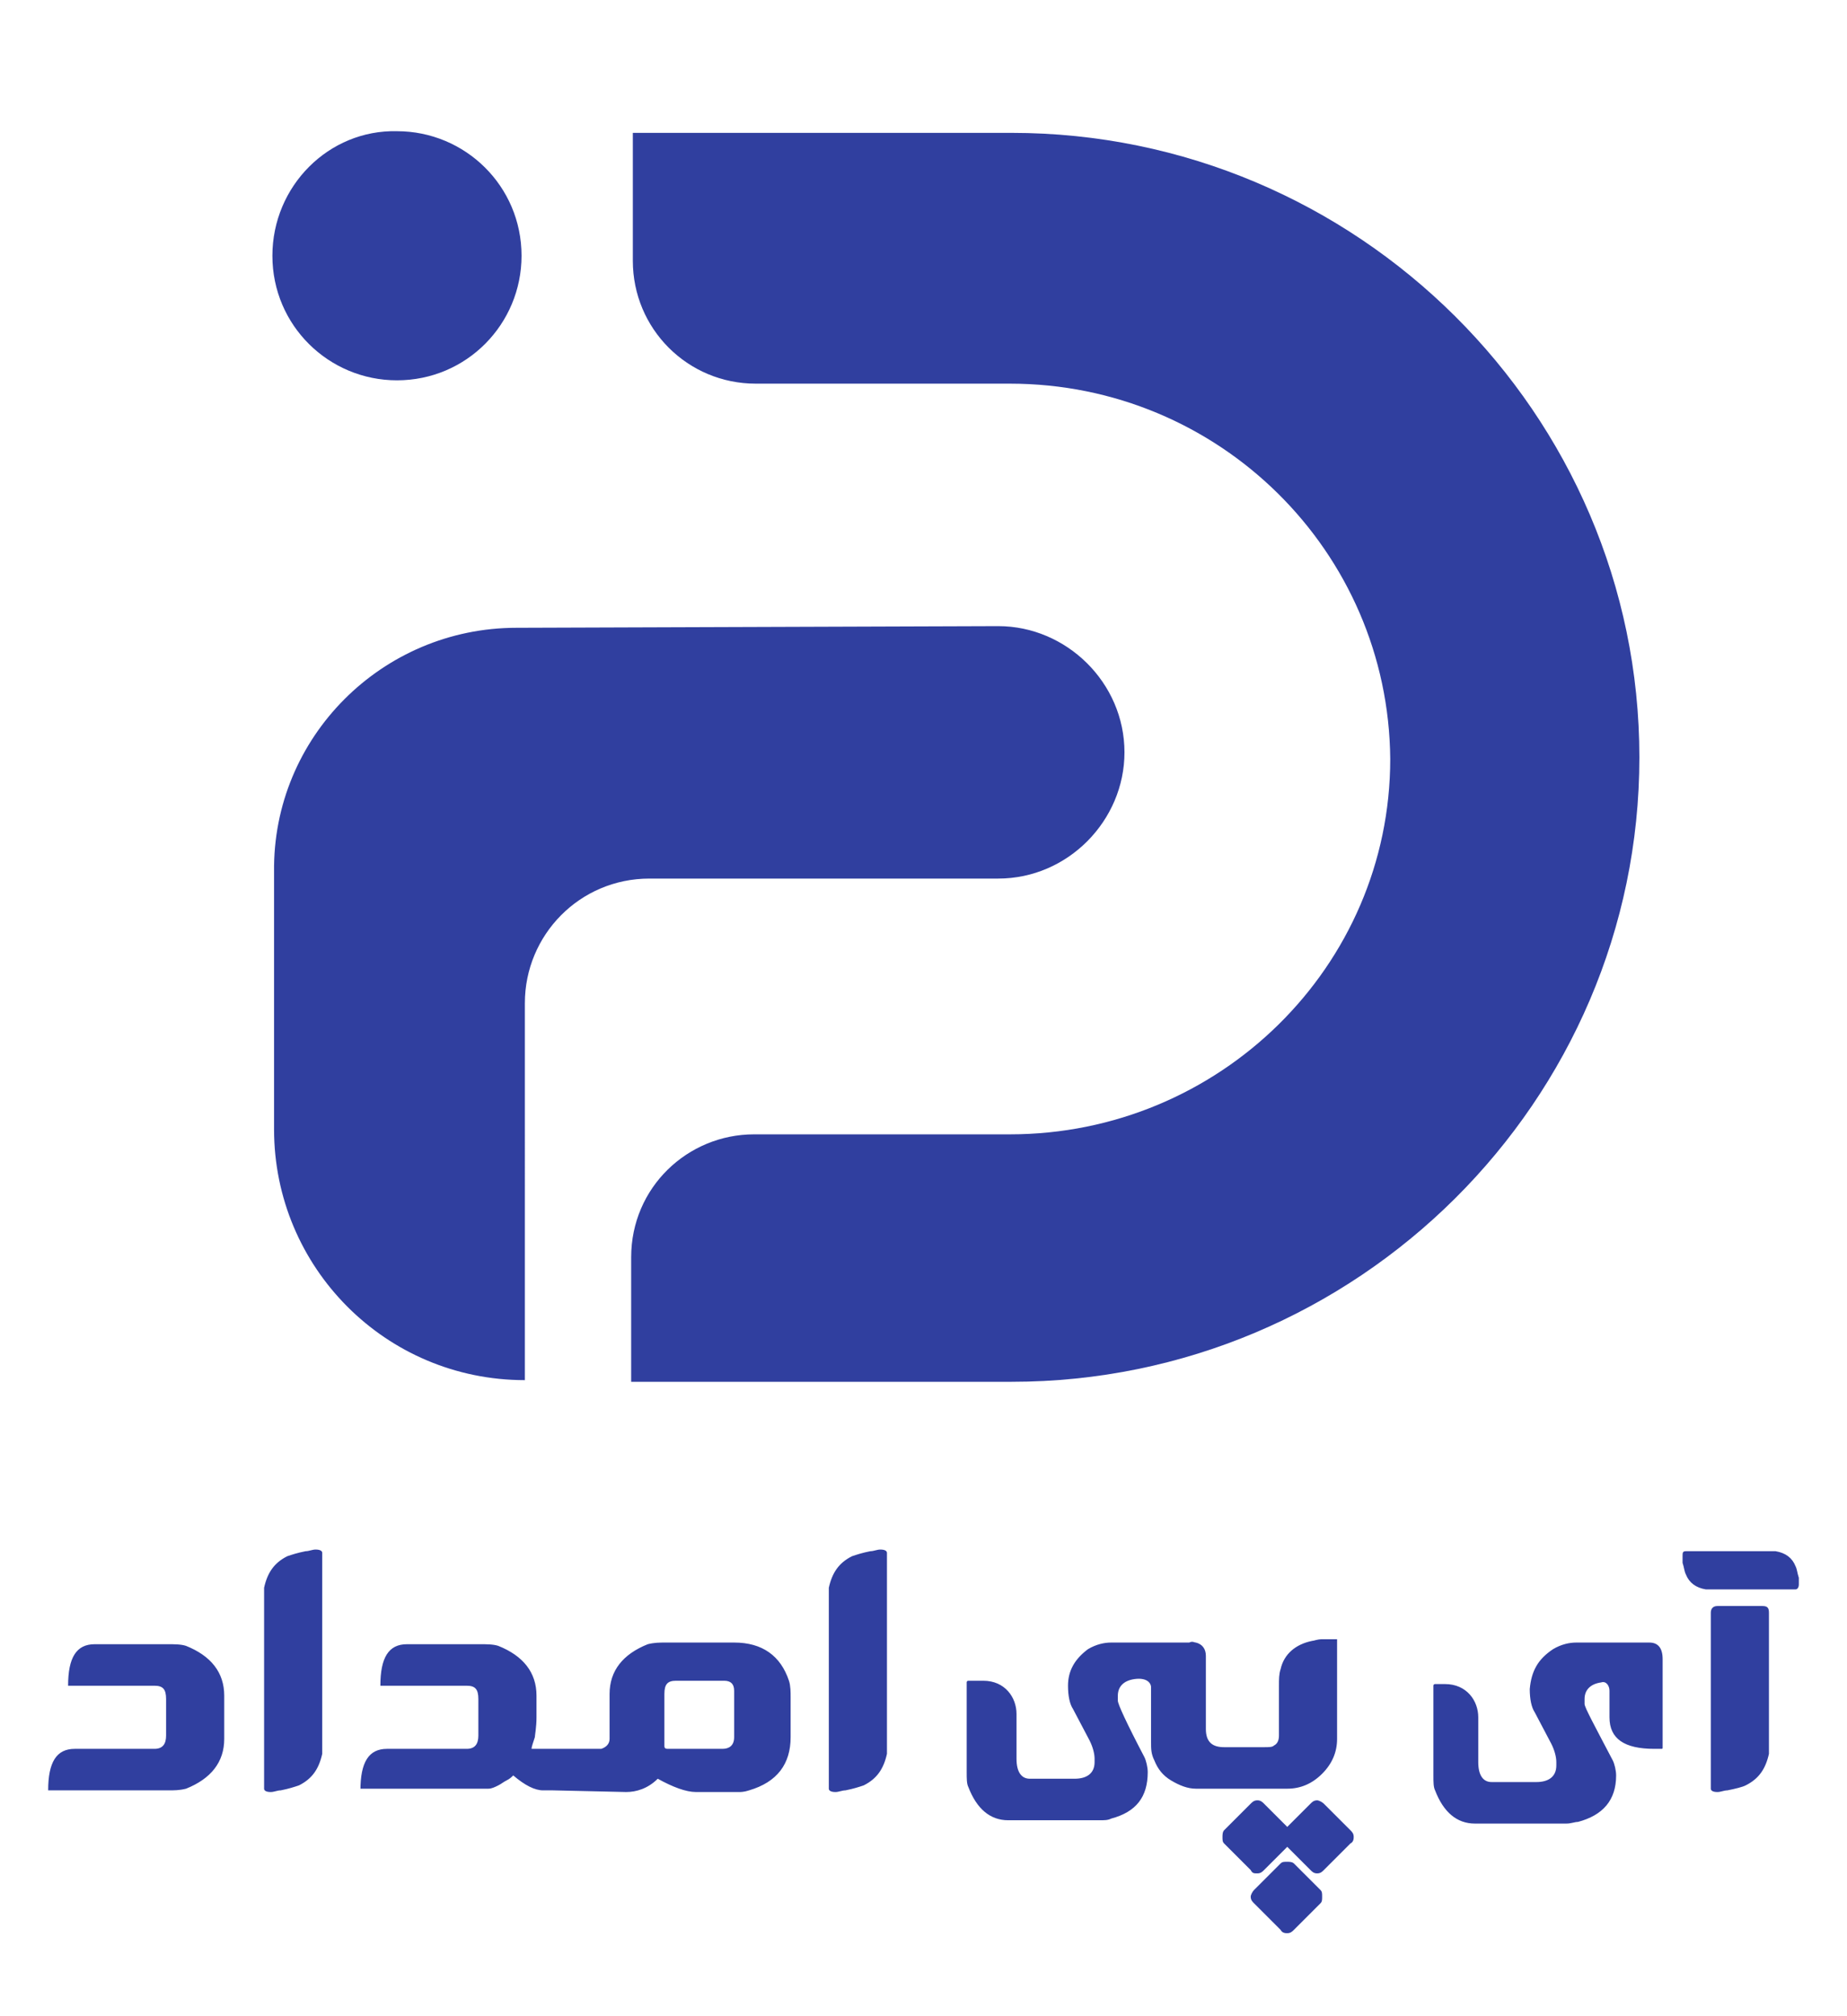
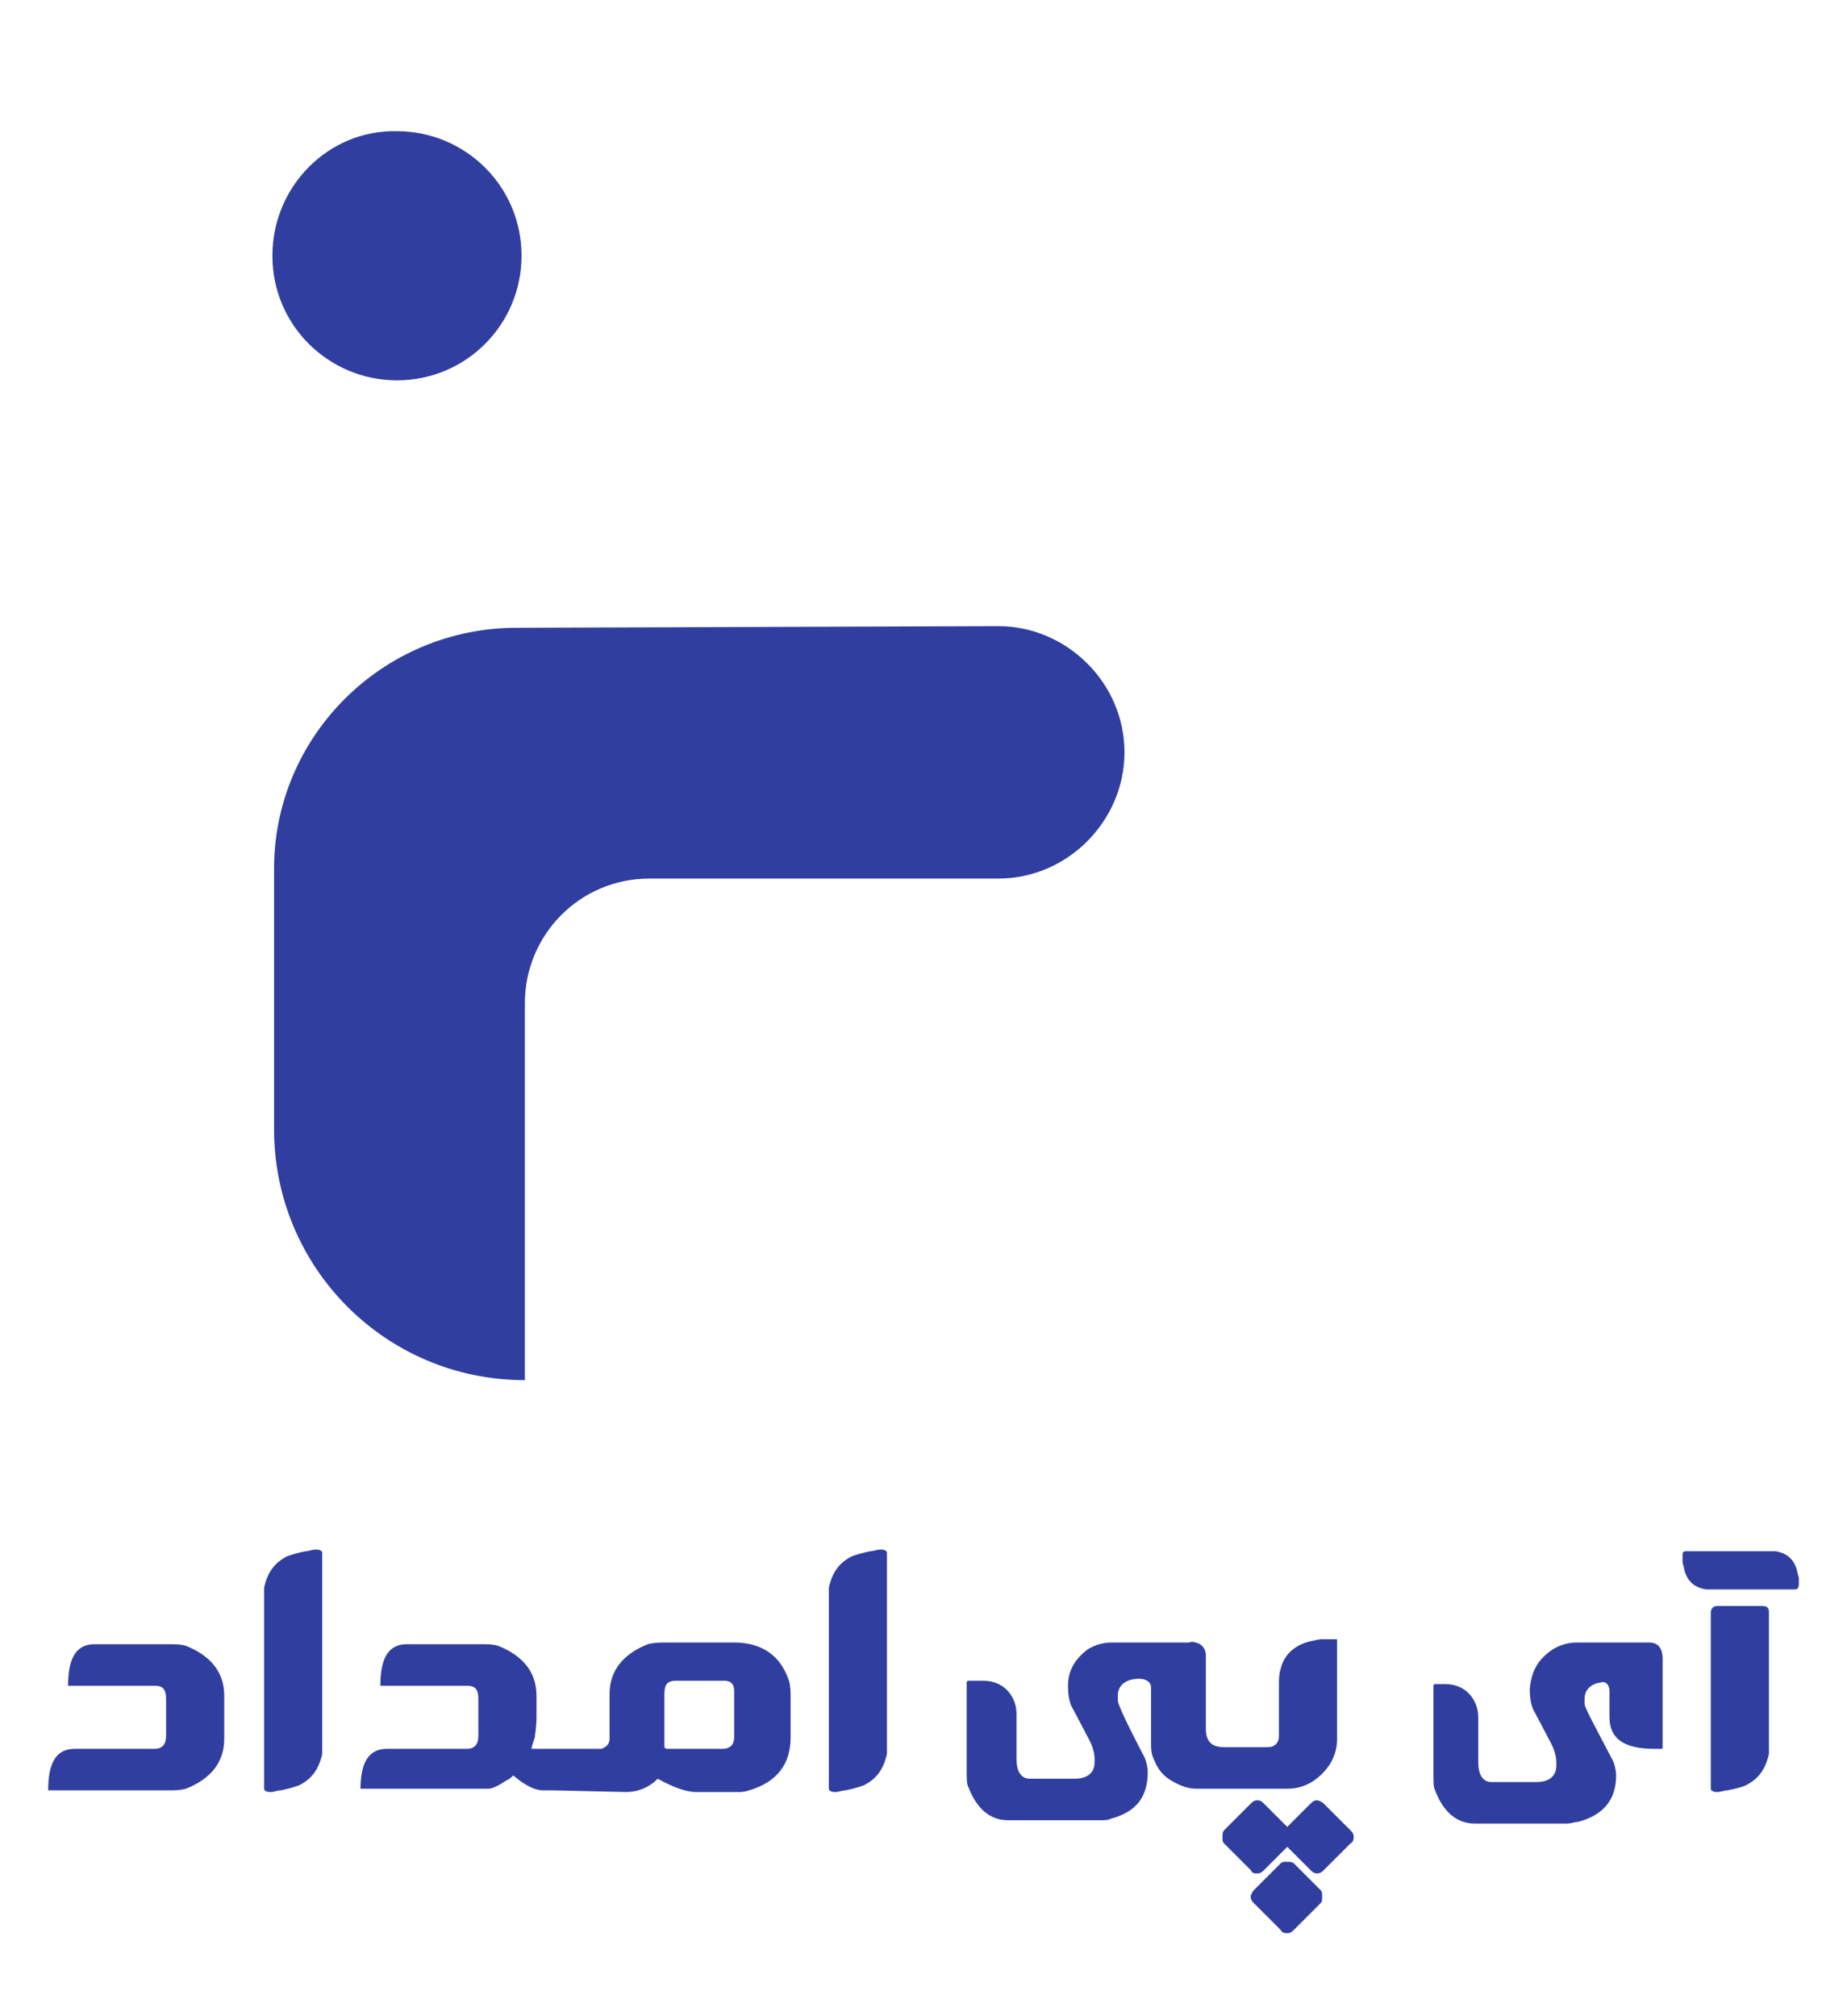
<svg xmlns="http://www.w3.org/2000/svg" version="1.1" id="Layer_1" x="0px" y="0px" viewBox="0 0 111.2 121.4" style="enable-background:new 0 0 111.2 121.4;" xml:space="preserve">
  <style type="text/css">
	.st0{fill:#303F9F;}
</style>
  <path class="st0" d="M31.1,37.8c-8.1,0-14.7,6.6-14.6,14.7V68c0,8.3,6.7,15.1,15.1,15.1V60.4c0-4.1,3.3-7.5,7.5-7.5h21  c4.2,0,7.6-3.5,7.6-7.6c0-4.2-3.5-7.6-7.6-7.6L31.1,37.8L31.1,37.8z" />
-   <path class="st0" d="M38.1,83.2h22.8c20.8,0,37.8-16.9,37.8-37.6l0,0v0v0l0,0c0-20.7-17-37.6-37.8-37.6H38.1v7.7  c0,4.1,3.3,7.4,7.4,7.4h15.3c12.6,0,22.8,10.1,22.9,22.6c0,12.5-10.3,22.6-22.9,22.6H45.4c-4,0-7.4,3.2-7.4,7.4V83.2z" />
  <path class="st0" d="M16.4,15.4c0,4.2,3.4,7.5,7.5,7.5c4.2,0,7.5-3.4,7.5-7.5c0-4.2-3.4-7.5-7.5-7.5C19.8,7.8,16.4,11.2,16.4,15.4" />
  <g>
    <path class="st0" d="M103.3,95.7c-0.3,0-0.5,0-0.6,0c-0.6-0.1-1-0.4-1.2-0.9c-0.1-0.2-0.1-0.4-0.2-0.7c0-0.2,0-0.3,0-0.4   c0-0.2,0-0.3,0.2-0.3h4.8c0.3,0,0.5,0,0.6,0c0.6,0.1,1,0.4,1.2,0.9c0.1,0.2,0.1,0.4,0.2,0.7c0,0.2,0,0.3,0,0.4   c0,0.2-0.1,0.3-0.2,0.3L103.3,95.7L103.3,95.7z M106.5,104.7c0,0.4,0,0.7,0,0.9c-0.2,0.9-0.6,1.5-1.4,1.9c-0.2,0.1-0.6,0.2-1.1,0.3   c-0.2,0-0.4,0.1-0.6,0.1c-0.3,0-0.4-0.1-0.4-0.2V97.1c0-0.2,0.1-0.4,0.4-0.4h2.7c0.3,0,0.4,0.1,0.4,0.4L106.5,104.7L106.5,104.7z    M93.5,99.3c0.5-0.3,1-0.4,1.4-0.4h4.4c0.5,0,0.8,0.3,0.8,1v5.3c0,0.1,0,0.1-0.1,0.1h-0.4c-1.8,0-2.7-0.6-2.7-1.9v-1.6   c0-0.3-0.2-0.6-0.5-0.5c-0.7,0.1-1,0.5-1,1v0.3c0,0.2,0.6,1.3,1.7,3.4c0.1,0.2,0.2,0.6,0.2,0.9c0,1.5-0.8,2.4-2.3,2.8   c-0.2,0-0.4,0.1-0.7,0.1h-5.5c-1.1,0-1.9-0.7-2.4-2c-0.1-0.2-0.1-0.5-0.1-0.9v-5.4c0-0.1,0.1-0.1,0.1-0.1H87c1.3,0,2,1,2,2   c0,0.2,0,0.4,0,0.6v2.1c0,0.8,0.3,1.2,0.8,1.2h2.7c0.7,0,1.2-0.3,1.2-1v-0.2c0-0.3-0.1-0.7-0.3-1.1l-1-1.9   c-0.2-0.3-0.3-0.8-0.3-1.4C92.2,100.6,92.6,99.9,93.5,99.3z M79.5,113.8c0.1,0.1,0.1,0.2,0.1,0.4c0,0.2,0,0.3-0.1,0.4l-1.6,1.6   c-0.1,0.1-0.2,0.2-0.4,0.2c-0.1,0-0.3,0-0.4-0.2l-1.6-1.6c-0.1-0.1-0.2-0.2-0.2-0.4c0-0.1,0.1-0.3,0.2-0.4l1.6-1.6   c0.1-0.1,0.2-0.1,0.4-0.1c0.1,0,0.3,0,0.4,0.1L79.5,113.8z M76.1,112.6c-0.1,0.1-0.2,0.2-0.4,0.2s-0.3,0-0.4-0.2l-1.6-1.6   c-0.1-0.1-0.1-0.2-0.1-0.4c0-0.1,0-0.3,0.1-0.4l1.6-1.6c0.1-0.1,0.2-0.2,0.4-0.2c0.2,0,0.3,0.1,0.4,0.2l1.4,1.4l1.4-1.4   c0.1-0.1,0.2-0.2,0.4-0.2c0.1,0,0.3,0.1,0.4,0.2l1.6,1.6c0.1,0.1,0.2,0.2,0.2,0.4c0,0.1,0,0.3-0.2,0.4l-1.6,1.6   c-0.1,0.1-0.2,0.2-0.4,0.2c-0.2,0-0.3-0.1-0.4-0.2l-1.4-1.4L76.1,112.6z M76.1,105.2c0.3,0,0.5,0,0.6-0.1c0.2-0.1,0.3-0.3,0.3-0.6   v-3c0-0.4,0-0.7,0.1-1c0.2-0.9,0.9-1.5,1.9-1.7c0.1,0,0.3-0.1,0.6-0.1h0.9v6c0,0.8-0.3,1.5-0.9,2.1c-0.6,0.6-1.3,0.9-2.1,0.9h-4.1   v-2.5H76.1z M72,98.9c0.4,0.1,0.6,0.4,0.6,0.8v4.4c0,0.8,0.4,1.1,1.1,1.1h0.2v2.5H72c-0.5,0-1-0.2-1.5-0.5c-0.5-0.3-0.8-0.7-1-1.2   c-0.2-0.4-0.2-0.7-0.2-1.1v-3.3c0-0.3-0.3-0.6-1-0.5c-0.7,0.1-1,0.5-1,1v0.3c0,0.2,0.5,1.3,1.6,3.4c0.1,0.2,0.2,0.6,0.2,0.9   c0,1.5-0.7,2.4-2.2,2.8c-0.2,0.1-0.4,0.1-0.7,0.1h-5.5c-1.1,0-1.9-0.7-2.4-2c-0.1-0.2-0.1-0.5-0.1-0.9v-5.4c0-0.1,0.1-0.1,0.1-0.1   h0.9c1.3,0,2,1,2,2c0,0.2,0,0.4,0,0.6v2.1c0,0.8,0.3,1.2,0.8,1.2h2.7c0.7,0,1.2-0.3,1.2-1v-0.2c0-0.3-0.1-0.7-0.3-1.1l-1-1.9   c-0.2-0.3-0.3-0.8-0.3-1.4c0-0.9,0.4-1.6,1.2-2.2c0.5-0.3,1-0.4,1.4-0.4h4.7C71.8,98.8,71.9,98.9,72,98.9z M53.4,104.7   c0,0.4,0,0.7,0,0.9c-0.2,0.9-0.6,1.5-1.4,1.9c-0.3,0.1-0.6,0.2-1.1,0.3c-0.2,0-0.4,0.1-0.6,0.1c-0.3,0-0.4-0.1-0.4-0.2V96.5   c0-0.4,0-0.7,0-0.9c0.2-0.9,0.6-1.5,1.4-1.9c0.3-0.1,0.6-0.2,1.1-0.3c0.2,0,0.4-0.1,0.6-0.1c0.3,0,0.4,0.1,0.4,0.2V104.7z    M33.3,107.8v-2.5h2.9c0.3-0.1,0.5-0.3,0.5-0.6V102c0-1.4,0.8-2.4,2.3-3c0.4-0.1,0.7-0.1,1.1-0.1h4.1c1.7,0,2.8,0.8,3.3,2.3   c0.1,0.3,0.1,0.7,0.1,1v2.4c0,1.6-0.8,2.7-2.5,3.2c-0.3,0.1-0.5,0.1-0.6,0.1h-2.6c-0.6,0-1.4-0.3-2.3-0.8c-0.6,0.6-1.3,0.8-1.9,0.8   L33.3,107.8L33.3,107.8z M40,102v3.1c0,0.1,0,0.2,0.2,0.2h3.3c0.4,0,0.7-0.2,0.7-0.7v-2.8c0-0.4-0.2-0.6-0.6-0.6h-2.9   C40.2,101.2,40,101.4,40,102z M21.7,107.8c0-1.7,0.5-2.5,1.6-2.5h4.8c0.5,0,0.7-0.3,0.7-0.8v-2.2c0-0.6-0.2-0.8-0.7-0.8h-5.2   c0-1.7,0.5-2.5,1.6-2.5h4.4c0.4,0,0.8,0,1.1,0.1c1.5,0.6,2.3,1.6,2.3,3v1.3c0,0.6-0.1,1.1-0.1,1.2c-0.1,0.3-0.2,0.6-0.2,0.7h1.8   v2.5h-1.1c-0.5,0-1.1-0.3-1.8-0.9c-0.1,0.1-0.2,0.2-0.4,0.3c-0.2,0.1-0.3,0.2-0.5,0.3c-0.2,0.1-0.4,0.2-0.6,0.2l0,0   c-0.1,0-0.1,0-0.2,0c0,0,0,0-0.1,0v0c-0.1,0-0.2,0-0.3,0H21.7z M19.4,104.7c0,0.4,0,0.7,0,0.9c-0.2,0.9-0.6,1.5-1.4,1.9   c-0.3,0.1-0.6,0.2-1.1,0.3c-0.2,0-0.4,0.1-0.6,0.1c-0.3,0-0.4-0.1-0.4-0.2V96.5c0-0.4,0-0.7,0-0.9c0.2-0.9,0.6-1.5,1.4-1.9   c0.3-0.1,0.6-0.2,1.1-0.3c0.2,0,0.4-0.1,0.6-0.1c0.3,0,0.4,0.1,0.4,0.2L19.4,104.7L19.4,104.7z M2.9,107.8c0-1.7,0.5-2.5,1.6-2.5   h4.8c0.5,0,0.7-0.3,0.7-0.8v-2.2c0-0.6-0.2-0.8-0.7-0.8H4.1c0-1.7,0.5-2.5,1.6-2.5h4.4c0.4,0,0.8,0,1.1,0.1c1.5,0.6,2.3,1.6,2.3,3   v2.6c0,1.4-0.8,2.4-2.3,3c-0.4,0.1-0.7,0.1-1.1,0.1C10.1,107.8,2.9,107.8,2.9,107.8z" />
  </g>
</svg>